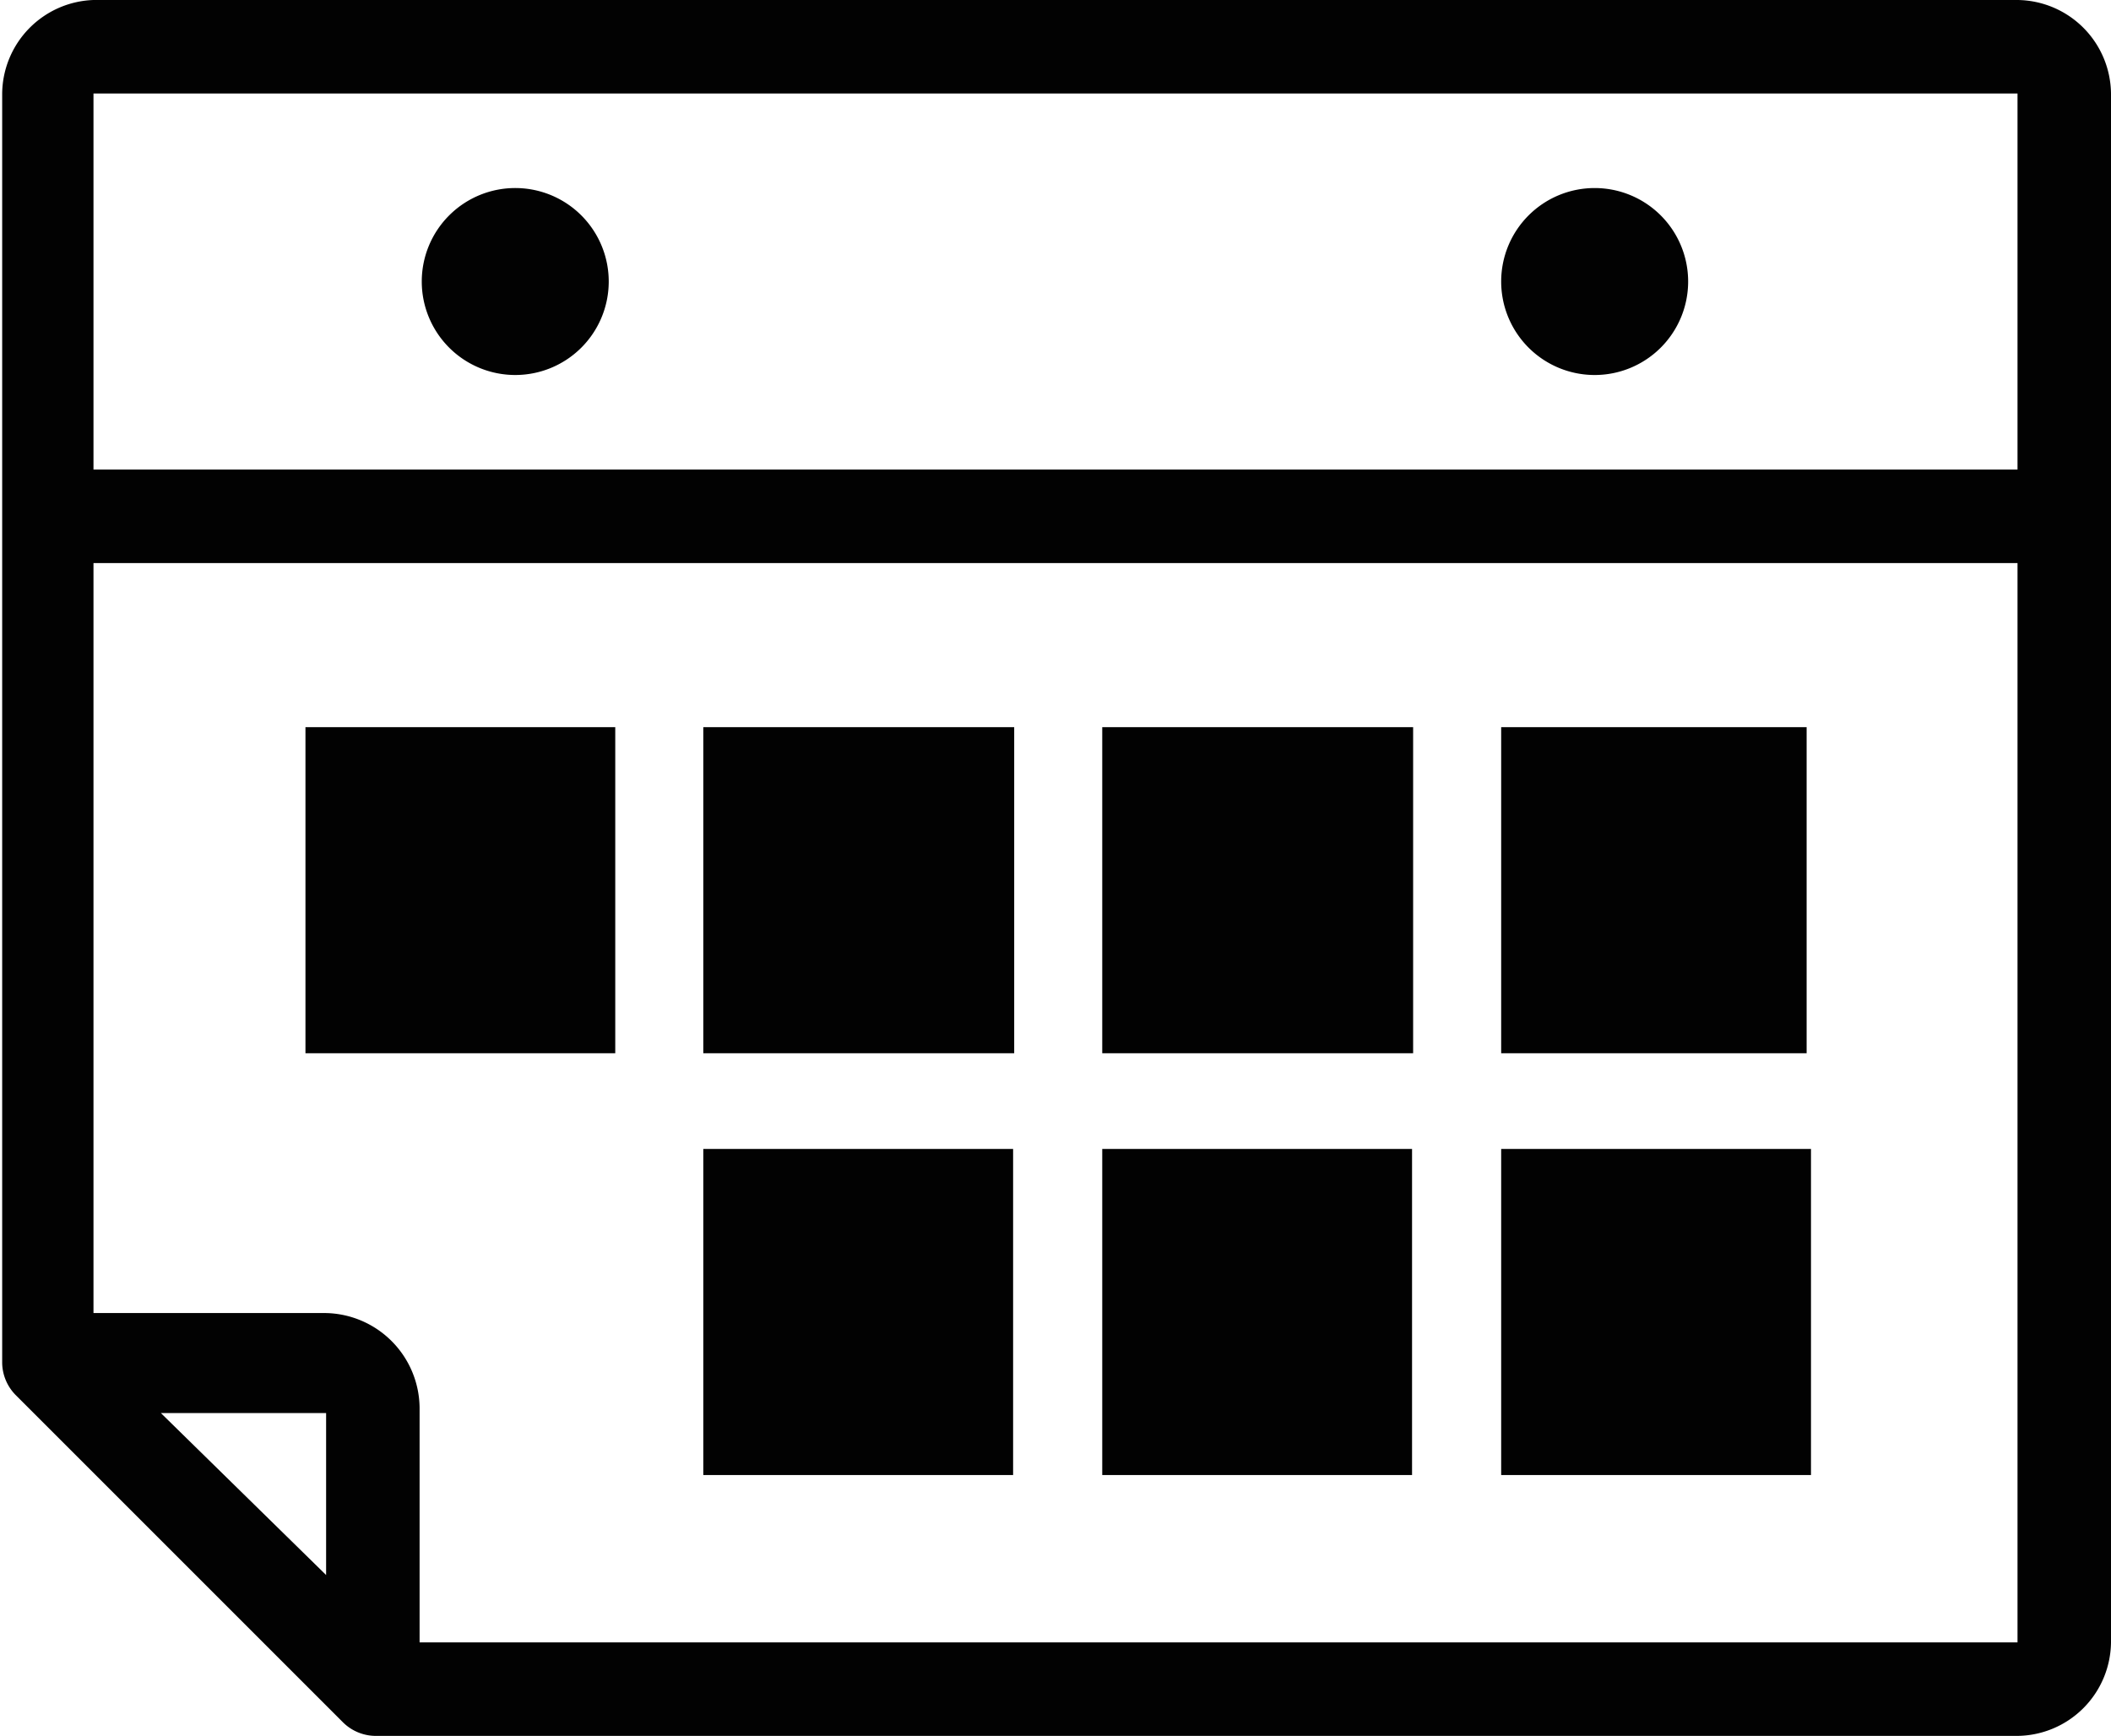
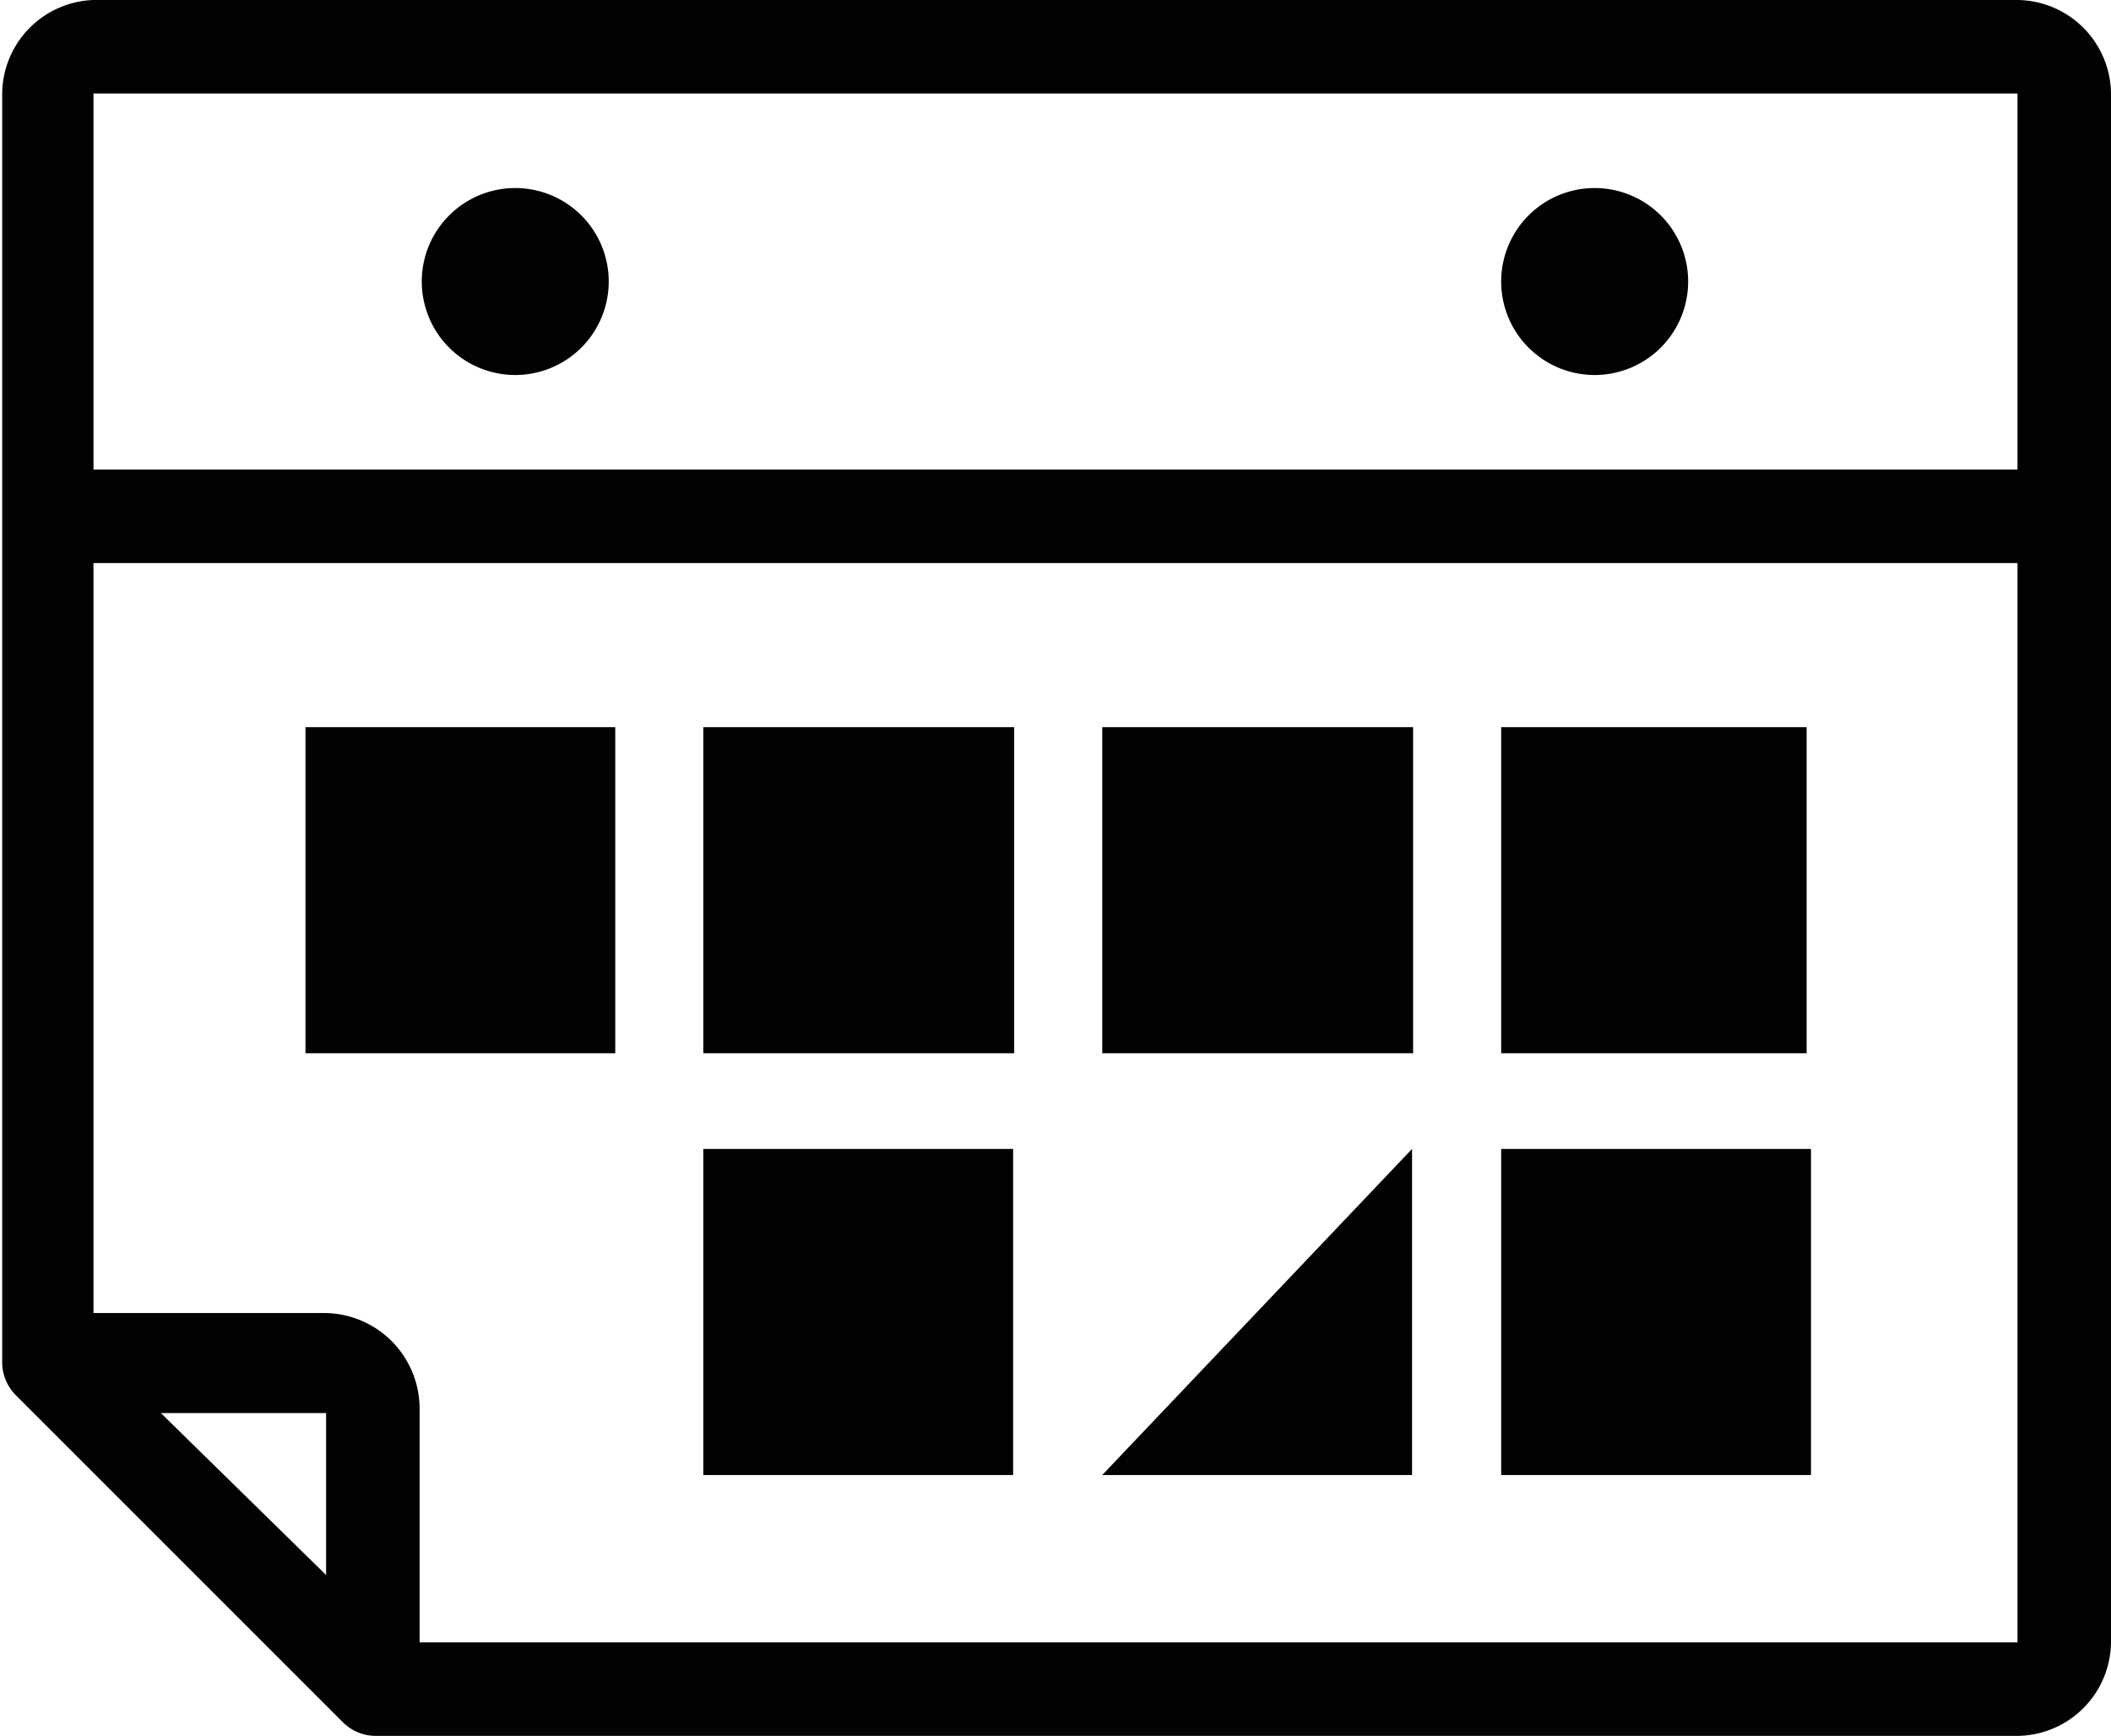
<svg xmlns="http://www.w3.org/2000/svg" viewBox="0 0 19.42 15.97">
  <g id="Livello_2" data-name="Livello 2">
    <g id="Livello_2-2" data-name="Livello 2">
-       <path d="M18.56,0a.87.87,0,0,1,.86.86V15.11a.87.87,0,0,1-.86.86H3.45a.43.43,0,0,1-.3-.13l-3-3a.43.43,0,0,1-.13-.3V.86A.87.87,0,0,1,.86,0Zm0,.86H.86V4.32h17.7Zm-3.89.87a.86.86,0,1,1-.86.86A.86.86,0,0,1,14.67,1.73Zm-9.92,0a.86.86,0,1,1-.87.86A.86.86,0,0,1,4.75,1.73ZM18.56,5.18H.86v6.9H3a.88.88,0,0,1,.86.87v2.16H18.56ZM16.62,6.69v3H13.81v-3ZM13,6.69v3H10.14v-3Zm-3.67,0v3H6.47v-3Zm-3.67,0v3H2.81v-3Zm11,3.88v3H13.81v-3Zm-3.67,0v3H10.14v-3Zm-3.67,0v3H6.47v-3ZM3,13H1.48L3,14.49Z" style="fill:#020202" />
+       <path d="M18.56,0a.87.87,0,0,1,.86.86V15.11a.87.87,0,0,1-.86.86H3.45a.43.43,0,0,1-.3-.13l-3-3a.43.43,0,0,1-.13-.3V.86A.87.87,0,0,1,.86,0Zm0,.86H.86V4.32h17.7Zm-3.89.87a.86.86,0,1,1-.86.86A.86.86,0,0,1,14.67,1.73Zm-9.92,0a.86.86,0,1,1-.87.86A.86.86,0,0,1,4.75,1.73ZM18.56,5.18H.86v6.9H3a.88.88,0,0,1,.86.87v2.16H18.56ZM16.62,6.69v3H13.81v-3ZM13,6.69v3H10.14v-3Zm-3.67,0v3H6.47v-3Zm-3.67,0v3H2.81v-3Zm11,3.88v3H13.81v-3Zm-3.67,0v3H10.14Zm-3.67,0v3H6.47v-3ZM3,13H1.48L3,14.49Z" style="fill:#020202" />
    </g>
  </g>
</svg>